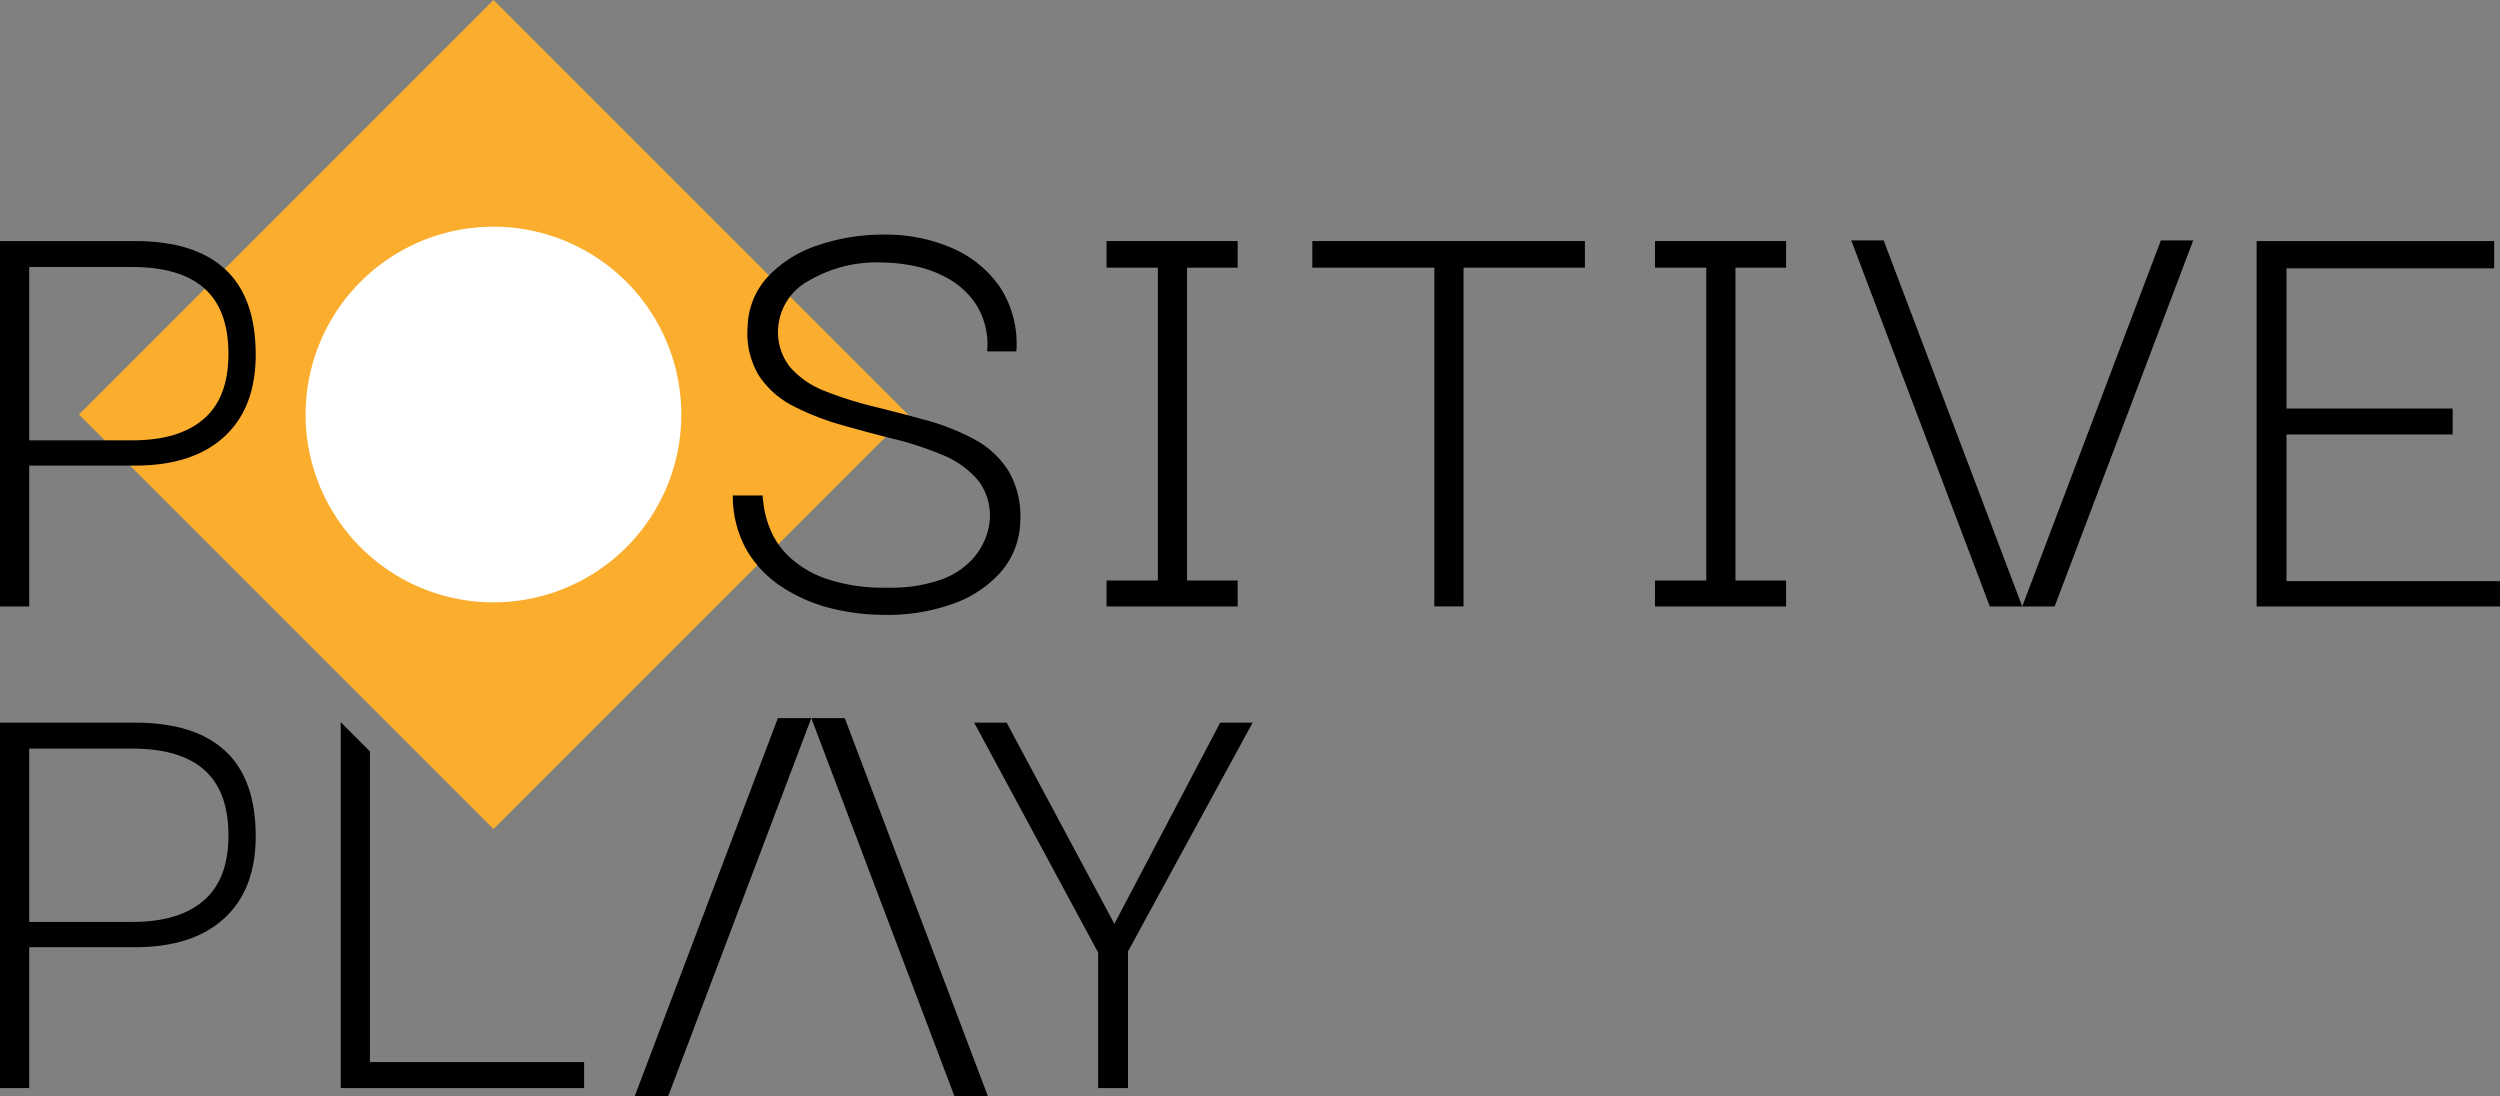
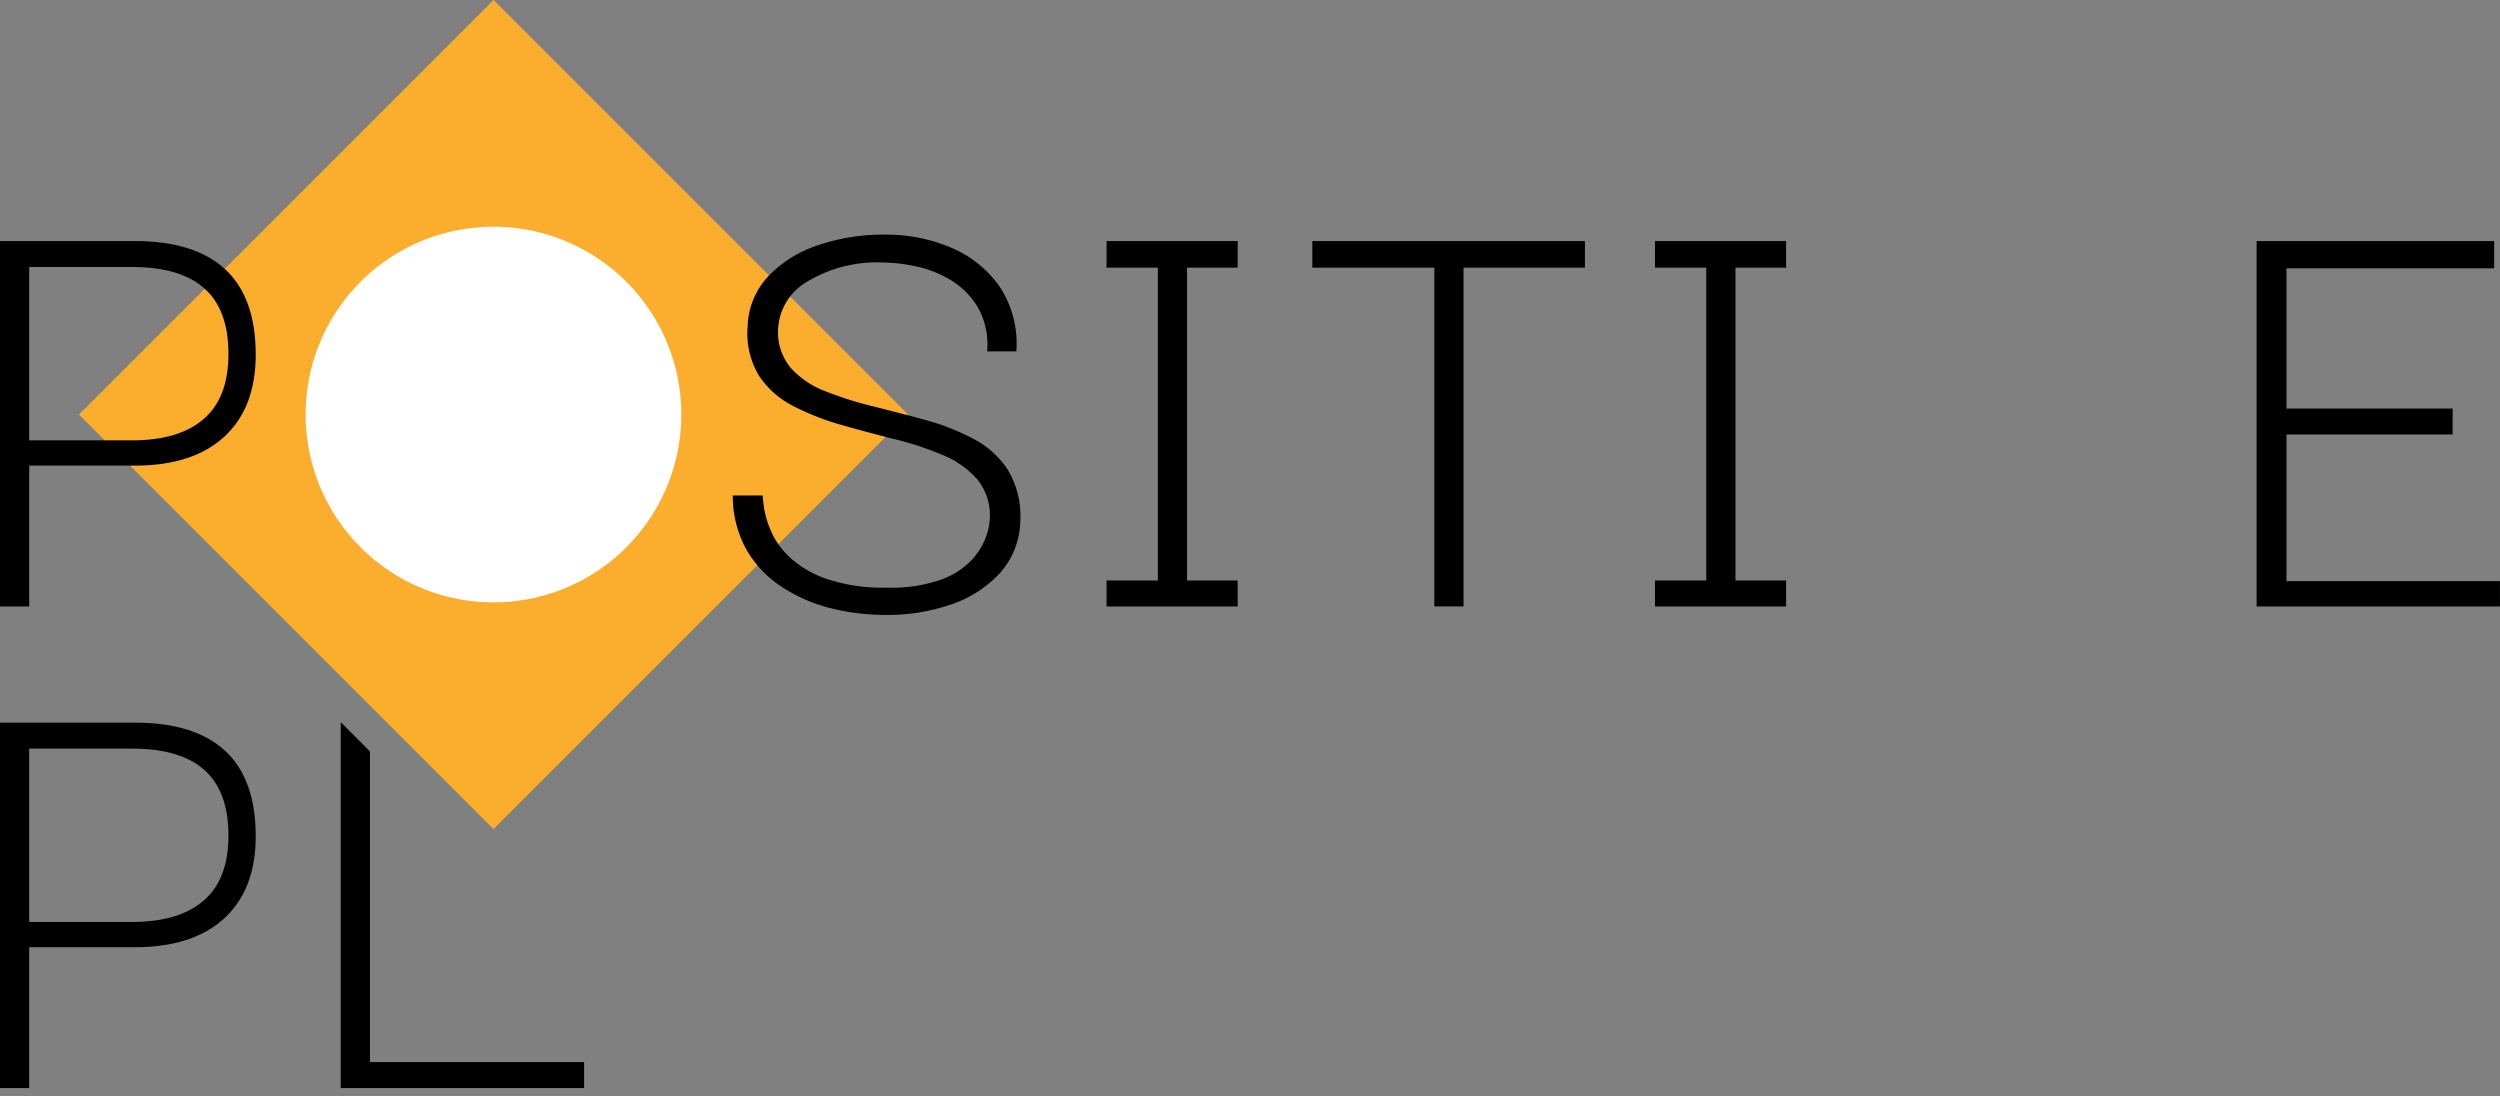
<svg xmlns="http://www.w3.org/2000/svg" id="Group_45" width="233.212" height="102.245" viewBox="0 0 233.212 102.245">
  <rect x="0" y="0" width="233.212" height="102.245" fill="#808080" stroke="none" />
  <defs>
    <clipPath id="clip-path">
      <path id="Path_7" d="M0-81.547H233.212V-183.792H0Z" transform="translate(0 183.792)" />
    </clipPath>
  </defs>
  <g id="Group_19" transform="translate(0 0)">
    <g id="Group_1" transform="translate(31.784 67.413)">
      <path id="Path_1" d="M-2.174-2.138-4.854-4.819H-4.9V29.267H17.807V26.845H-2.174Z" transform="translate(4.899 4.819)" />
    </g>
    <g id="Group_2" transform="translate(7.365 0)">
      <path id="Path_2" d="M-30.842,0l-38.67,38.669,38.67,38.669L7.827,38.669Z" transform="translate(69.512)" fill="#fbae2e" />
    </g>
    <g id="Group_7" transform="translate(0 0)" clip-path="url(#clip-path)">
      <g id="Group_3" transform="translate(29.811 22.446)">
        <path id="Path_3" d="M-12.94-25.879A16.242,16.242,0,0,1-29.164-42.1,16.242,16.242,0,0,1-12.94-58.326,16.242,16.242,0,0,1,3.284-42.1,16.242,16.242,0,0,1-12.94-25.879" transform="translate(29.164 58.326)" />
      </g>
      <g id="Group_4" transform="translate(28.513 21.148)">
        <path id="Path_4" d="M-13.975,0A17.521,17.521,0,0,0-31.5,17.521,17.521,17.521,0,0,0-13.975,35.042,17.521,17.521,0,0,0,3.546,17.521,17.521,17.521,0,0,0-13.975,0" transform="translate(31.496)" fill="#fff" />
      </g>
      <g id="Group_5" transform="translate(0 22.486)">
        <path id="Path_5" d="M-16.757-2.1Q-19.6-4.735-25.172-4.736H-37.766V29.35h2.725V16.212h9.869q5.387,0,8.325-2.694t2.936-7.659q0-5.326-2.845-7.961m-2,13.955q-2.3,2-6.66,2h-9.626V-2.315h9.626q4.479,0,6.721,2T-16.455,5.8q0,4.059-2.3,6.055" transform="translate(37.766 4.737)" />
      </g>
      <g id="Group_6" transform="translate(68.354 21.882)">
        <path id="Path_6" d="M-11.348-28.3a20.654,20.654,0,0,1-5.146-.636,14.78,14.78,0,0,1-4.541-2A10.257,10.257,0,0,1-24.3-34.382a10.329,10.329,0,0,1-1.272-5.056h2.785c0,.121.04.485.121,1.09a9.171,9.171,0,0,0,.636,2.179,7.368,7.368,0,0,0,1.755,2.483,9.663,9.663,0,0,0,3.451,2.028,16.558,16.558,0,0,0,5.662.817A13.944,13.944,0,0,0-6.111-31.6a7.255,7.255,0,0,0,2.876-1.877,6.383,6.383,0,0,0,1.3-2.149A5.644,5.644,0,0,0-1.6-37.2a5.33,5.33,0,0,0-1.15-3.724,8.689,8.689,0,0,0-3.269-2.3A29.937,29.937,0,0,0-10.5-44.7q-2.422-.6-4.874-1.3a24.237,24.237,0,0,1-4.511-1.756,8.385,8.385,0,0,1-3.239-2.845,7.639,7.639,0,0,1-1.06-4.632,7.085,7.085,0,0,1,1.846-4.571,11.127,11.127,0,0,1,4.6-2.937,18.656,18.656,0,0,1,6.326-1.029,15.371,15.371,0,0,1,6.267,1.241A10.484,10.484,0,0,1-.663-58.9,9.7,9.7,0,0,1,.881-52.879H-1.844a7.065,7.065,0,0,0-.907-4.177,7.481,7.481,0,0,0-2.6-2.543A10.66,10.66,0,0,0-8.624-60.84a15.936,15.936,0,0,0-3.027-.333,12.529,12.529,0,0,0-6.872,1.727,5.4,5.4,0,0,0-2.815,4.389,5.2,5.2,0,0,0,1.15,3.692,8.287,8.287,0,0,0,3.269,2.211,34.734,34.734,0,0,0,4.51,1.422q2.452.607,4.875,1.271A21.4,21.4,0,0,1-3.084-44.7a8.511,8.511,0,0,1,3.21,2.936,8.364,8.364,0,0,1,1.119,4.753A7.436,7.436,0,0,1-.571-32.294a10.771,10.771,0,0,1-4.48,2.967,18.083,18.083,0,0,1-6.3,1.03" transform="translate(25.576 63.776)" />
      </g>
    </g>
    <g id="Group_8" transform="translate(103.226 22.487)">
      <path id="Path_8" d="M0,0V2.482H4.784V31.665H0v2.422H12.23V31.665H7.507V2.482H12.23V0Z" />
    </g>
    <g id="Group_9" transform="translate(122.42 22.487)">
      <path id="Path_9" d="M0,0V2.482H11.381v31.6h2.724V2.482H25.428V0Z" />
    </g>
    <g id="Group_10" transform="translate(154.386 22.487)">
      <path id="Path_10" d="M0,0V2.482H4.783V31.665H0v2.422H12.229V31.665H7.507V2.482h4.722V0Z" />
    </g>
    <g id="Group_11" transform="translate(210.509 22.487)">
      <path id="Path_11" d="M0,0V34.087H22.7V31.725H2.785V18.043h15.5V15.62H2.785V2.543H22.159V0Z" />
    </g>
    <g id="Group_13" transform="translate(0 0)" clip-path="url(#clip-path)">
      <g id="Group_12" transform="translate(0 67.412)">
        <path id="Path_12" d="M-16.756-2.1Q-19.6-4.737-25.171-4.737H-37.765V29.35h2.725V16.212h9.869q5.387,0,8.324-2.694t2.937-7.659q0-5.326-2.846-7.961m-2,13.954q-2.3,2-6.66,2H-35.04V-2.314h9.626q4.479,0,6.721,2T-16.454,5.8q0,4.057-2.3,6.054" transform="translate(37.765 4.737)" />
      </g>
    </g>
    <g id="Group_14" transform="translate(90.876 67.413)">
-       <path id="Path_14" d="M-18.3,0l-9.868,18.769L-38.22,0h-3.027l11.565,21.45V34.086H-26.9V21.341L-15.274,0Z" transform="translate(41.247)" />
-     </g>
+       </g>
    <g id="Group_15" transform="translate(75.683 66.99)">
-       <path id="Path_15" d="M0,0,13.348,35.255h3.12L3.121,0Z" />
-     </g>
+       </g>
    <g id="Group_16" transform="translate(59.215 66.99)">
-       <path id="Path_16" d="M-10.646,0-23.994,35.255h3.121L-7.526,0Z" transform="translate(23.994)" />
-     </g>
+       </g>
    <g id="Group_17" transform="translate(172.694 22.425)">
-       <path id="Path_17" d="M-10.311-27.234-23.238-61.38h3.022L-7.288-27.234Z" transform="translate(23.238 61.38)" />
-     </g>
+       </g>
    <g id="Group_18" transform="translate(188.644 22.425)">
-       <path id="Path_18" d="M-2.411-27.234,10.517-61.38H7.5L-5.433-27.234Z" transform="translate(5.433 61.38)" />
-     </g>
+       </g>
  </g>
</svg>